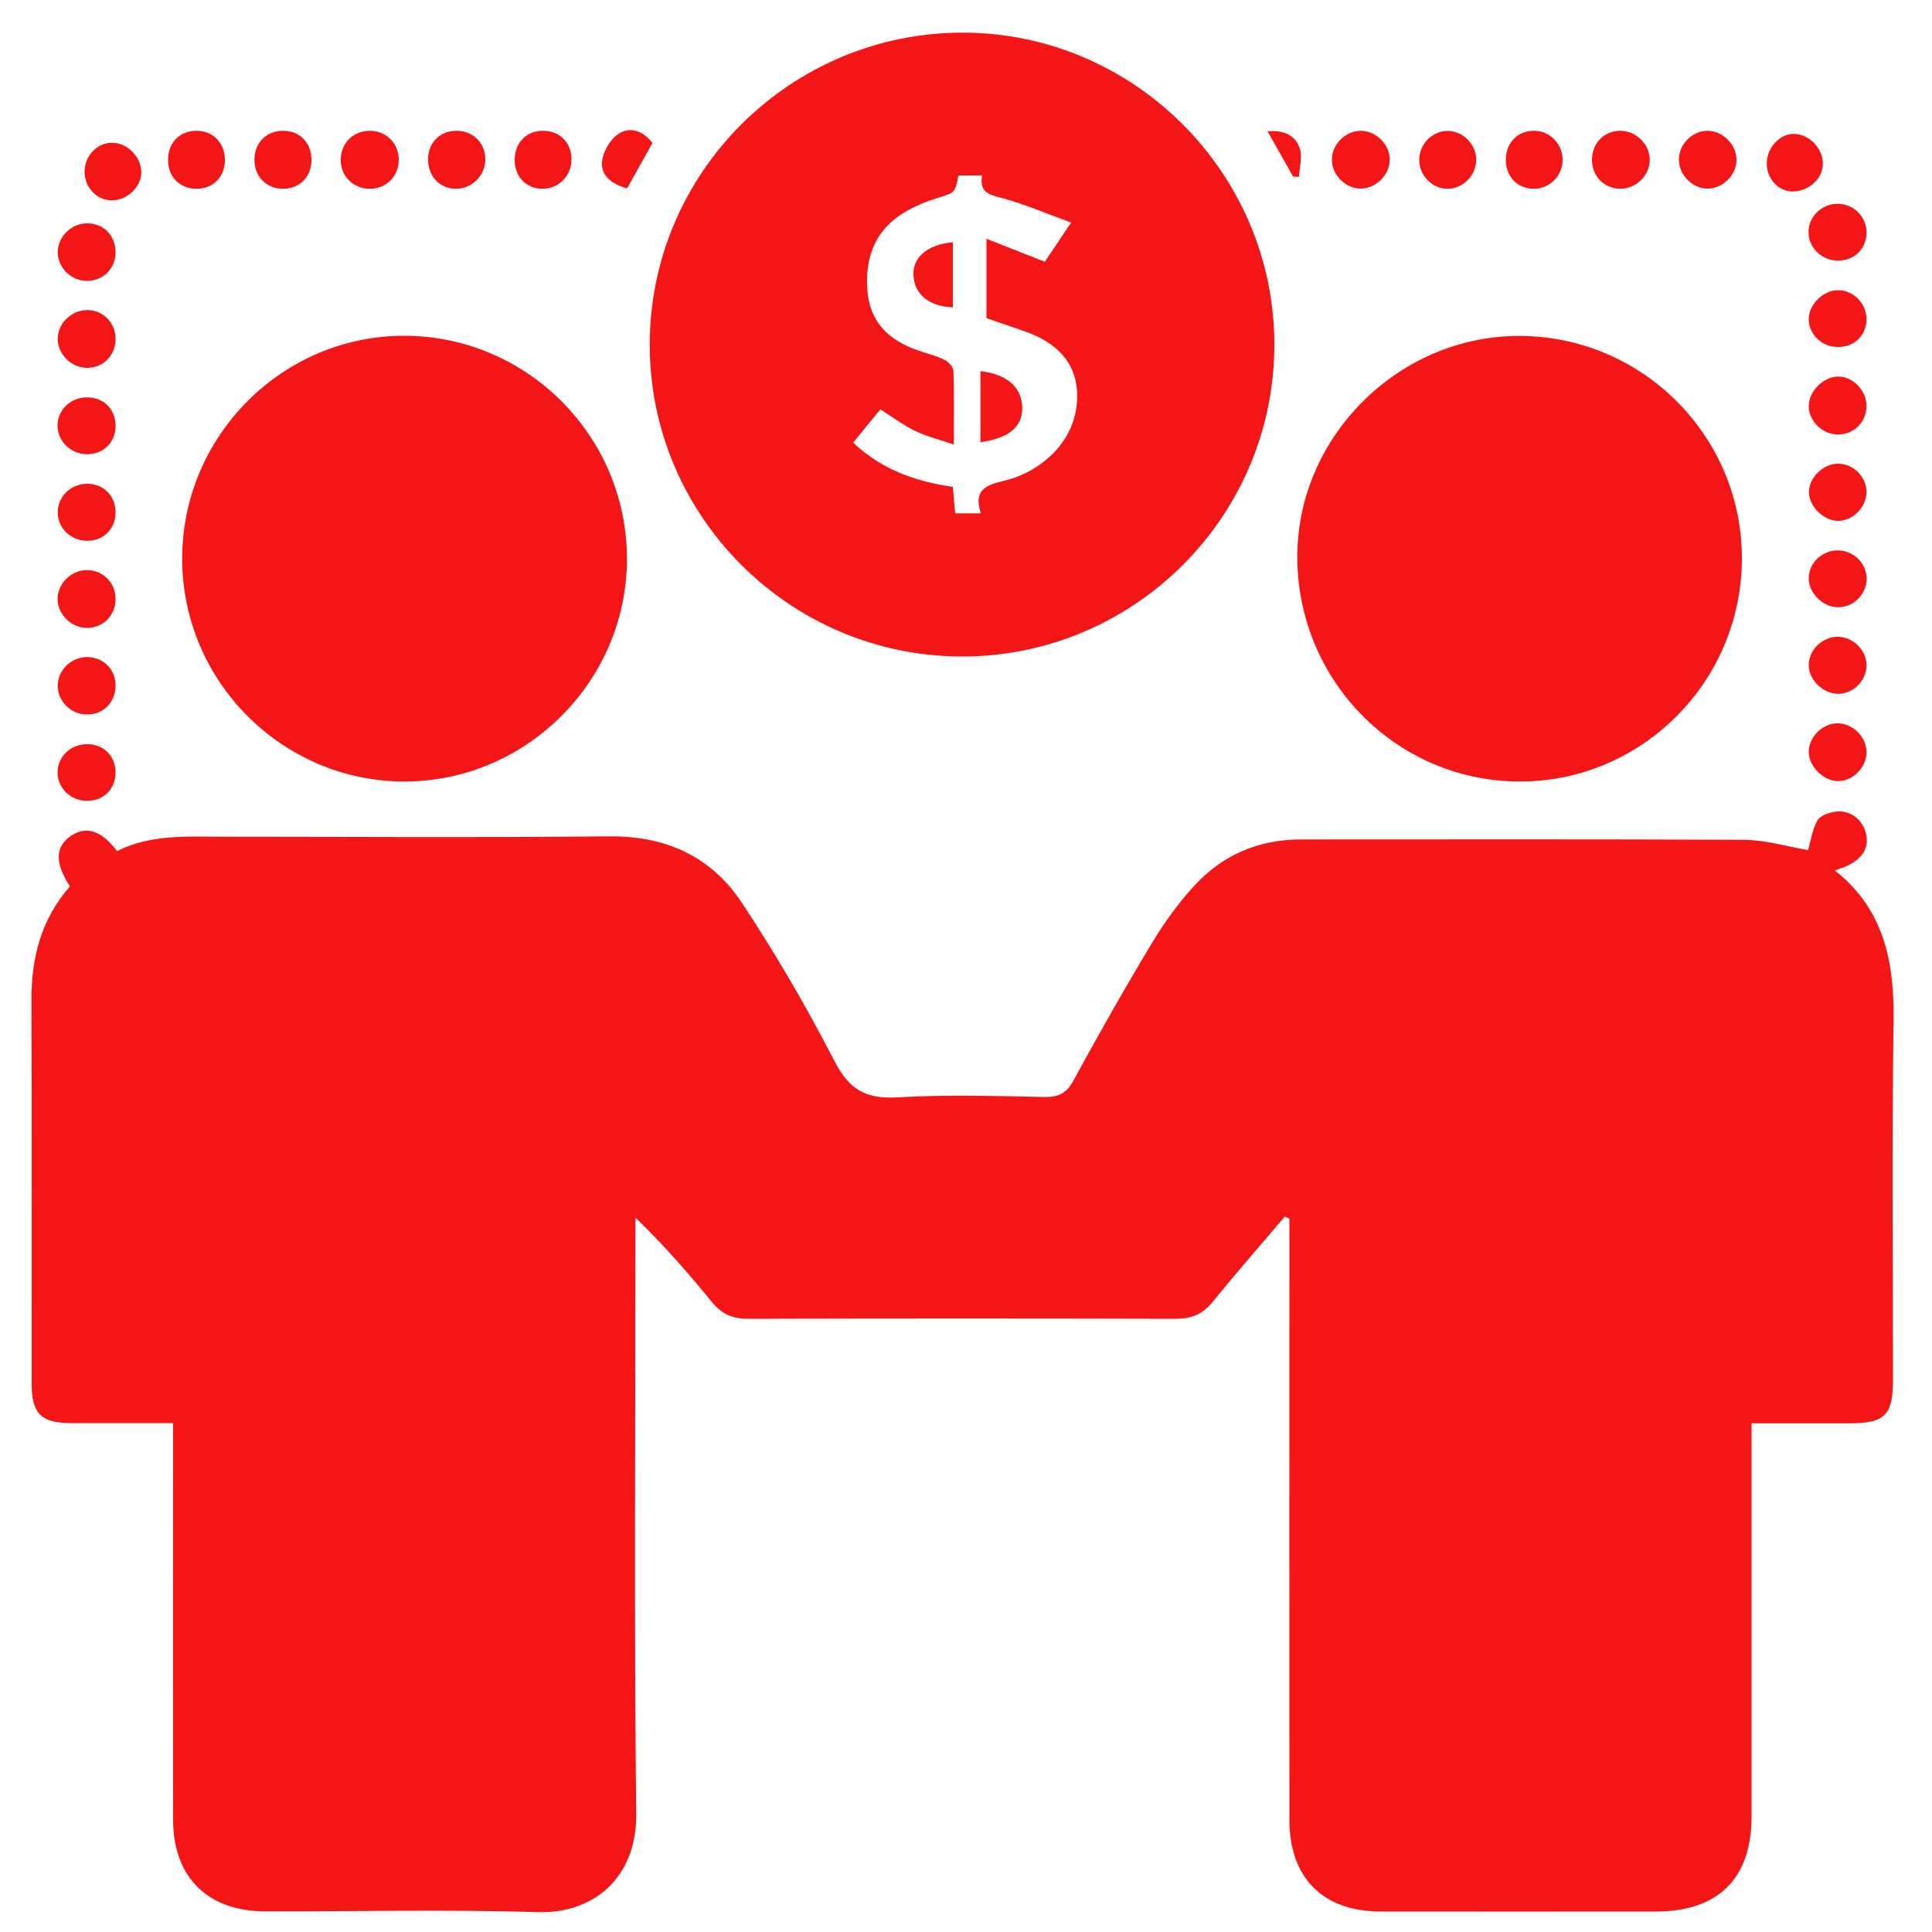
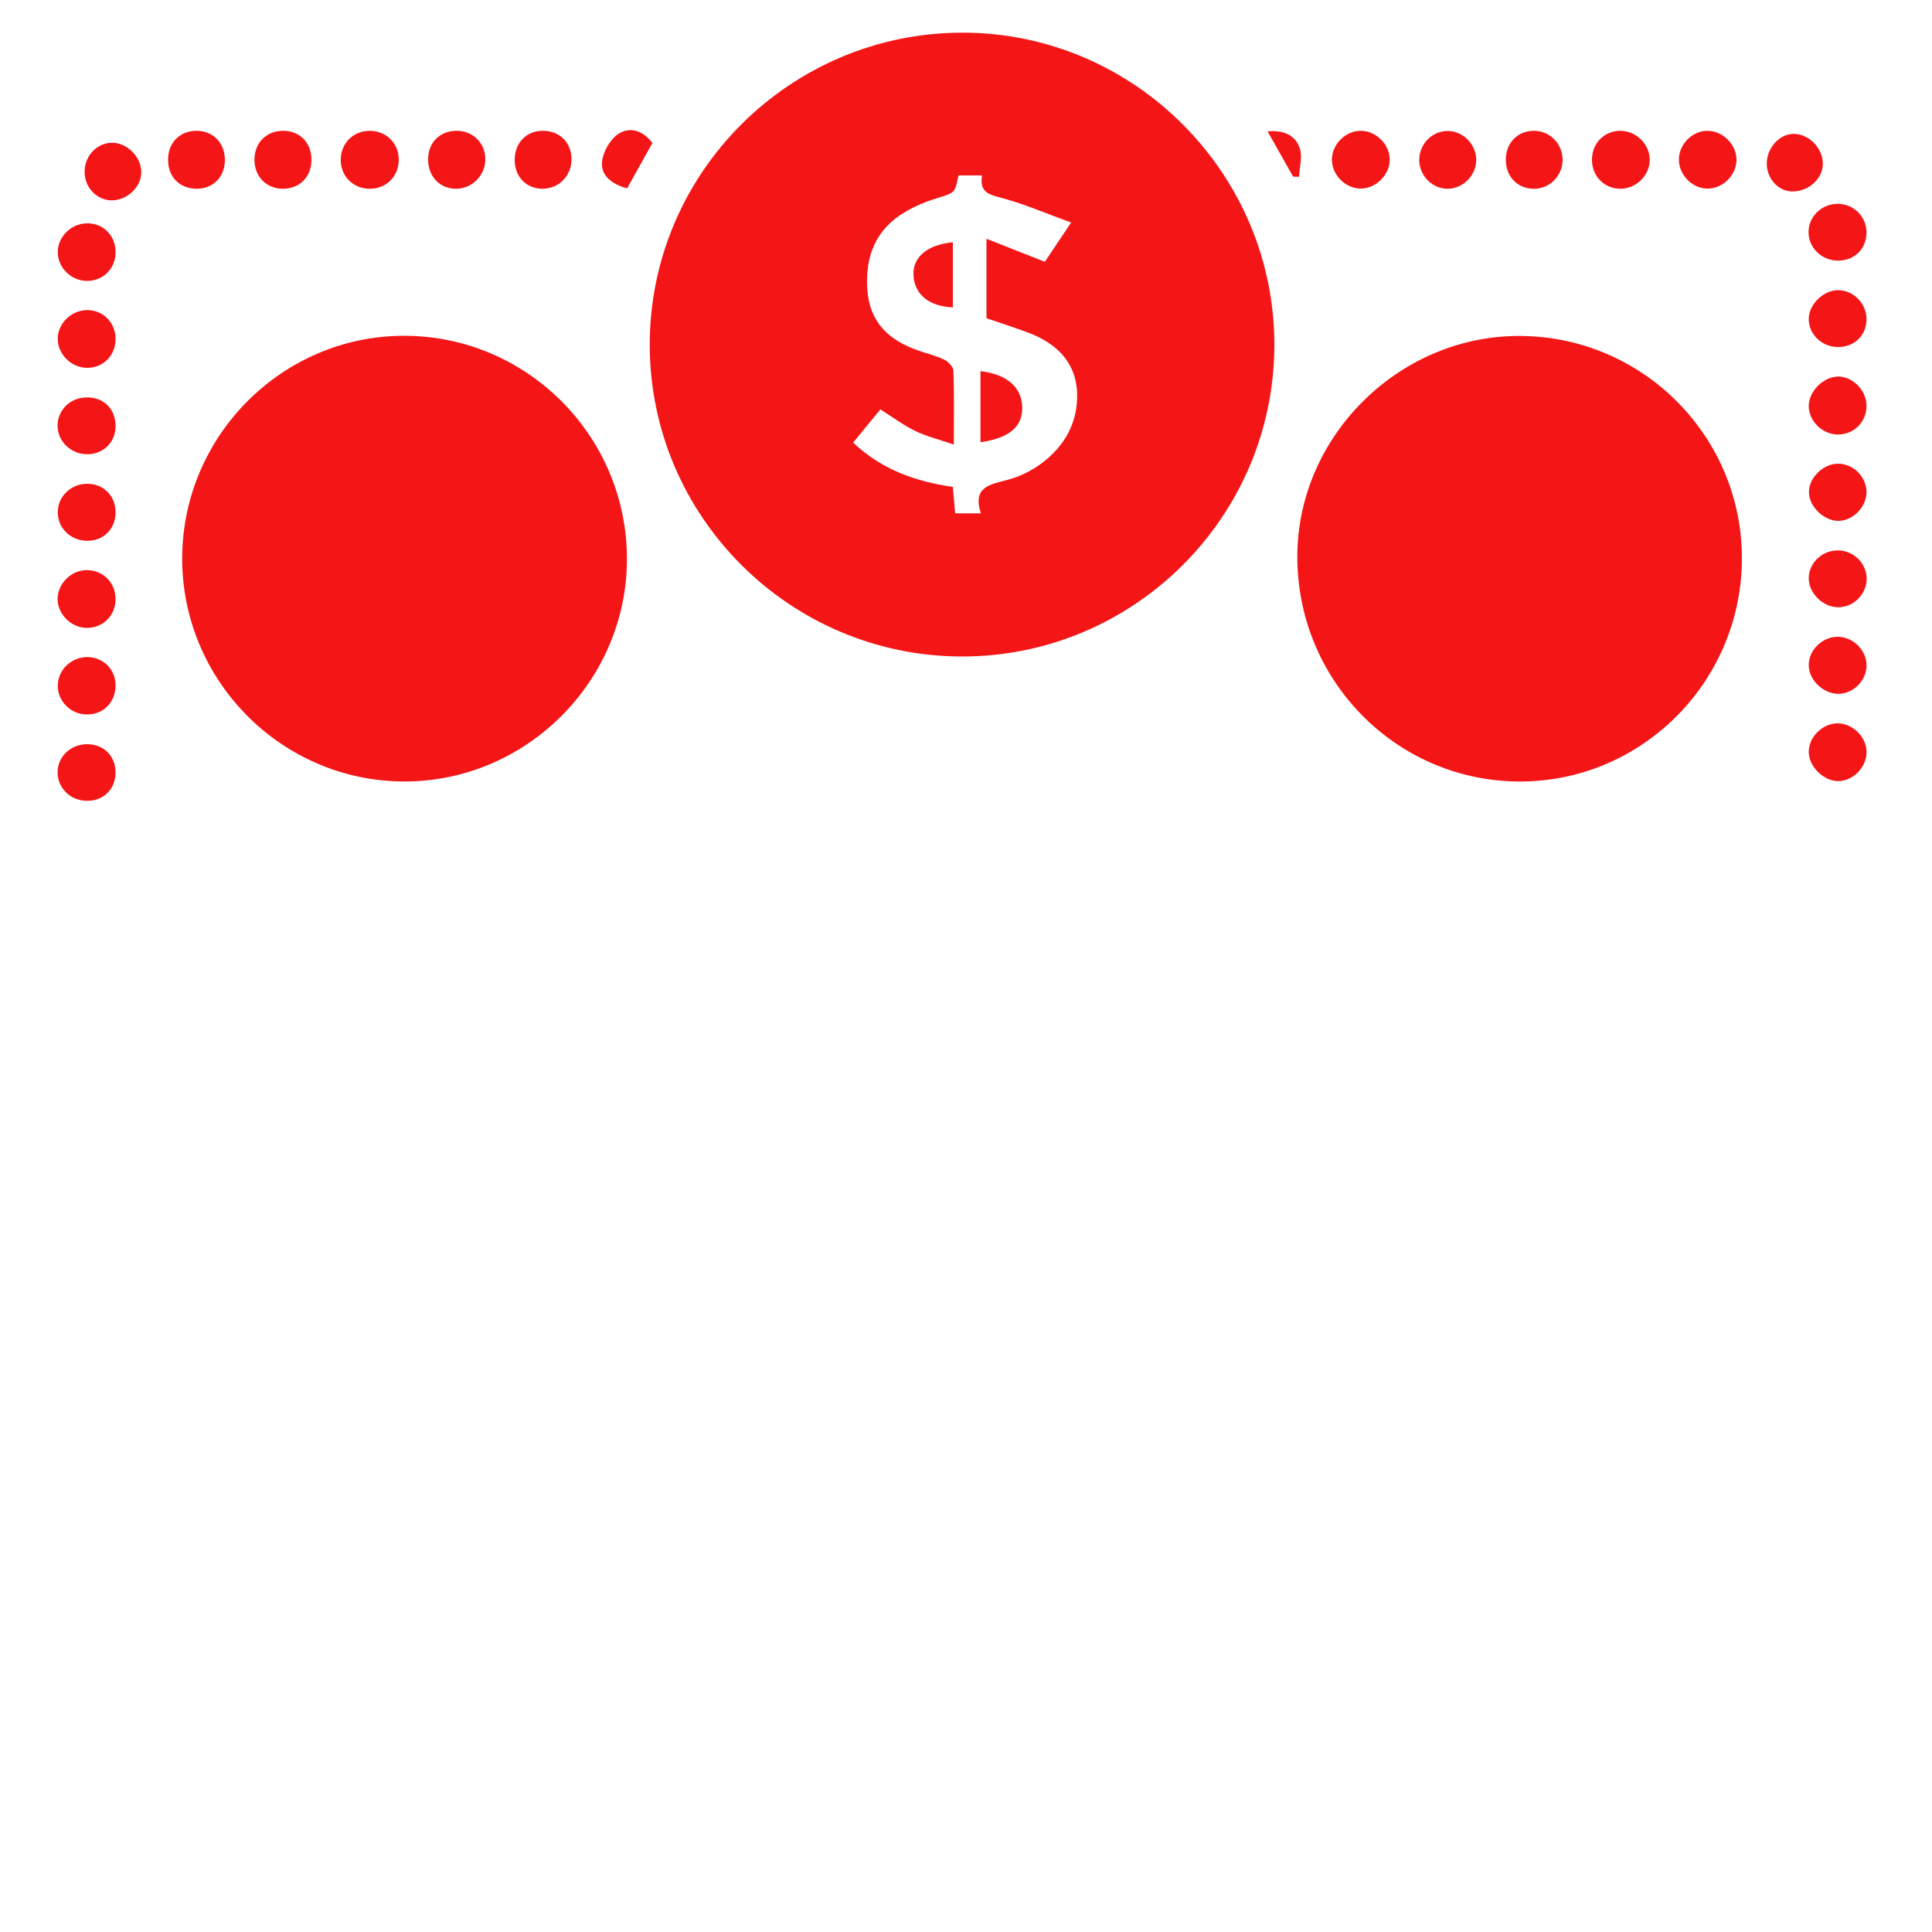
<svg xmlns="http://www.w3.org/2000/svg" version="1.1" id="Layer_1" x="0px" y="0px" viewBox="0 0 100 100" style="enable-background:new 0 0 100 100;" xml:space="preserve">
  <style type="text/css">
	.st0{fill:#F41617;}
</style>
-   <path class="st0" d="M66.5,62.97c-1.24,1.46-2.51,2.91-3.72,4.4c-0.51,0.63-1.08,0.89-1.9,0.89c-7.39-0.02-14.78-0.02-22.17,0  c-0.77,0-1.33-0.23-1.83-0.83c-1.23-1.51-2.52-2.98-3.99-4.41c0,0.37,0,0.73,0,1.1c0,9.93-0.07,19.86,0.04,29.79  c0.03,3.23-2.16,5.14-5.06,5.06c-4.72-0.14-9.44-0.03-14.17-0.04c-2.96-0.01-4.74-1.78-4.74-4.74c-0.01-6.43,0-12.85,0-19.28  c0-0.38,0-0.76,0-1.25c-1.8,0-3.53,0-5.25,0c-1.59,0-2.07-0.48-2.07-2.06c0-6.62,0.01-13.24-0.01-19.86  c-0.01-2.2,0.52-4.19,1.99-5.86c-0.78-1.21-0.77-2.04,0.03-2.6c0.79-0.55,1.59-0.31,2.41,0.77c1.77-0.89,3.71-0.74,5.63-0.74  c6.62,0,13.24,0.05,19.85-0.02c2.92-0.03,5.26,1.04,6.84,3.41c1.75,2.64,3.36,5.4,4.81,8.22c0.76,1.48,1.63,1.97,3.25,1.88  c2.53-0.15,5.07-0.07,7.61-0.02c0.73,0.01,1.15-0.18,1.51-0.85c1.31-2.4,2.65-4.77,4.06-7.11c0.64-1.06,1.38-2.1,2.23-3.01  c1.46-1.58,3.33-2.36,5.5-2.36c7.65,0,15.29-0.02,22.94,0.02c1.13,0.01,2.25,0.36,3.3,0.53c0.12-0.44,0.21-1.03,0.47-1.52  c0.13-0.25,0.57-0.41,0.89-0.46c0.78-0.14,1.47,0.39,1.64,1.15c0.19,0.86-0.34,1.51-1.62,1.88c2.59,2.05,3.09,4.81,3.04,7.87  c-0.09,6.17-0.03,12.34-0.03,18.51c0,1.83-0.42,2.24-2.28,2.24c-1.63,0-3.27,0-5.04,0c0,0.43,0,0.8,0,1.17c0,6.39,0,12.79,0,19.18  c0,3.21-1.72,4.92-4.95,4.92c-4.75,0-9.51,0.01-14.26,0c-2.98-0.01-4.71-1.74-4.71-4.74c-0.01-10.03,0-20.05,0-30.08  c0-0.35,0-0.69,0-1.04C66.64,63.03,66.57,63,66.5,62.97z" />
  <path class="st0" d="M49.75,33.98c-8.89-0.03-16.12-7.27-16.12-16.14c0-8.91,7.29-16.16,16.21-16.15  c8.9,0.01,16.17,7.34,16.12,16.24C65.91,26.81,58.64,34.01,49.75,33.98z M50.83,9.08c-0.49,0-0.86,0-1.22,0  c-0.18,0.92-0.19,0.89-1.09,1.17c-0.58,0.18-1.15,0.41-1.67,0.72c-1.51,0.89-2.07,2.27-1.96,3.99s1.11,2.65,2.63,3.18  c0.45,0.16,0.93,0.27,1.36,0.48c0.21,0.1,0.46,0.37,0.47,0.57c0.04,1.21,0.02,2.43,0.02,3.82c-0.76-0.26-1.41-0.42-1.99-0.7  c-0.62-0.3-1.18-0.72-1.81-1.12c-0.48,0.58-0.94,1.14-1.41,1.72c1.5,1.42,3.27,2.02,5.16,2.29c0.04,0.52,0.08,0.95,0.12,1.37  c0.45,0,0.82,0,1.33,0c-0.45-1.37,0.47-1.49,1.37-1.73c0.61-0.16,1.21-0.45,1.72-0.82c1.24-0.9,1.95-2.17,1.89-3.7  c-0.07-1.63-1.13-2.59-2.6-3.13c-0.69-0.25-1.39-0.48-2.09-0.72c0-1.32,0-2.62,0-4.11c1.06,0.42,2,0.79,3.02,1.19  c0.38-0.57,0.8-1.2,1.36-2.03c-1.32-0.48-2.46-0.98-3.65-1.29C51.1,10.06,50.7,9.89,50.83,9.08z" />
  <path class="st0" d="M9.43,28.88c0.02-6.35,5.22-11.53,11.54-11.5c6.34,0.03,11.49,5.22,11.48,11.57  c-0.01,6.32-5.23,11.52-11.55,11.5C14.57,40.43,9.41,35.22,9.43,28.88z" />
  <path class="st0" d="M90.16,29.02c-0.07,6.37-5.29,11.51-11.63,11.43c-6.37-0.08-11.46-5.35-11.38-11.78  c0.08-6.2,5.37-11.35,11.59-11.28C85.11,17.45,90.23,22.68,90.16,29.02z" />
  <path class="st0" d="M20.64,8.3c-0.02,0.87-0.69,1.5-1.56,1.47c-0.86-0.03-1.49-0.72-1.44-1.58c0.04-0.83,0.68-1.42,1.51-1.42  C20.01,6.78,20.66,7.44,20.64,8.3z" />
  <path class="st0" d="M28.06,9.77c-0.83-0.01-1.42-0.63-1.42-1.49c0-0.9,0.62-1.53,1.5-1.51c0.85,0.02,1.44,0.62,1.44,1.48  S28.91,9.78,28.06,9.77z" />
  <path class="st0" d="M83.87,6.77c0.83,0,1.54,0.72,1.52,1.54c-0.02,0.78-0.7,1.45-1.5,1.46c-0.85,0.01-1.51-0.66-1.49-1.54  C82.42,7.4,83.04,6.77,83.87,6.77z" />
  <path class="st0" d="M10.16,9.77C9.28,9.76,8.68,9.13,8.7,8.24c0.01-0.85,0.59-1.45,1.43-1.47c0.87-0.02,1.5,0.6,1.51,1.49  C11.65,9.15,11.03,9.78,10.16,9.77z" />
  <path class="st0" d="M5.98,35.52c-0.02,0.84-0.63,1.46-1.46,1.46C3.68,37,2.97,36.29,2.99,35.47c0.01-0.82,0.74-1.49,1.58-1.46  C5.4,34.05,6,34.69,5.98,35.52z" />
  <path class="st0" d="M14.67,6.77c0.88,0.01,1.47,0.65,1.45,1.55c-0.02,0.85-0.62,1.44-1.45,1.45c-0.87,0.01-1.5-0.62-1.5-1.5  C13.17,7.38,13.8,6.76,14.67,6.77z" />
  <path class="st0" d="M4.47,16.05c0.82-0.02,1.47,0.59,1.51,1.42c0.04,0.87-0.59,1.56-1.45,1.57c-0.79,0.01-1.49-0.64-1.54-1.42  C2.94,16.81,3.63,16.08,4.47,16.05z" />
  <path class="st0" d="M5.98,31.03c-0.01,0.83-0.64,1.46-1.46,1.47c-0.83,0.01-1.55-0.71-1.54-1.52c0.02-0.82,0.76-1.51,1.58-1.47  C5.39,29.55,5.99,30.2,5.98,31.03z" />
  <path class="st0" d="M5.98,26.48c0.02,0.84-0.56,1.48-1.39,1.51c-0.86,0.04-1.58-0.6-1.6-1.43c-0.03-0.83,0.66-1.52,1.52-1.52  C5.34,25.04,5.96,25.63,5.98,26.48z" />
  <path class="st0" d="M23.61,6.77c0.84-0.01,1.48,0.59,1.51,1.42c0.03,0.84-0.64,1.56-1.48,1.58c-0.83,0.02-1.45-0.59-1.48-1.44  C22.12,7.43,22.73,6.78,23.61,6.77z" />
  <path class="st0" d="M5.98,21.99c0.03,0.84-0.56,1.48-1.39,1.52c-0.85,0.04-1.58-0.6-1.61-1.43c-0.03-0.83,0.65-1.51,1.51-1.51  C5.35,20.56,5.95,21.14,5.98,21.99z" />
  <path class="st0" d="M4.54,38.52c0.84,0.01,1.44,0.62,1.44,1.46c0,0.88-0.64,1.5-1.53,1.47c-0.82-0.03-1.47-0.67-1.47-1.47  C2.98,39.16,3.67,38.5,4.54,38.52z" />
  <path class="st0" d="M4.48,11.56c0.83-0.02,1.46,0.58,1.5,1.42c0.04,0.87-0.6,1.55-1.46,1.56c-0.8,0.01-1.49-0.64-1.53-1.42  C2.95,12.31,3.64,11.58,4.48,11.56z" />
  <path class="st0" d="M96.61,21.03c-0.01,0.83-0.66,1.46-1.48,1.46c-0.79,0-1.5-0.68-1.51-1.46c-0.01-0.78,0.78-1.56,1.56-1.54  C95.95,19.52,96.62,20.24,96.61,21.03z" />
  <path class="st0" d="M96.61,12.02c0.01,0.83-0.6,1.45-1.43,1.47c-0.86,0.02-1.56-0.64-1.57-1.46c-0.01-0.79,0.64-1.45,1.45-1.48  C95.91,10.52,96.6,11.18,96.61,12.02z" />
  <path class="st0" d="M80.88,8.28c-0.01,0.85-0.7,1.52-1.54,1.49c-0.83-0.03-1.4-0.65-1.4-1.51c0.01-0.86,0.59-1.47,1.42-1.49  C80.2,6.75,80.88,7.43,80.88,8.28z" />
  <path class="st0" d="M74.96,9.77c-0.79,0.02-1.47-0.64-1.5-1.44c-0.02-0.82,0.59-1.5,1.39-1.55c0.82-0.05,1.55,0.65,1.56,1.49  C76.41,9.06,75.75,9.75,74.96,9.77z" />
  <path class="st0" d="M96.61,38.89c0.03,0.77-0.65,1.51-1.42,1.54c-0.77,0.03-1.57-0.74-1.57-1.51c0-0.77,0.7-1.47,1.48-1.48  C95.87,37.43,96.59,38.12,96.61,38.89z" />
  <path class="st0" d="M93.62,16.5c0.01-0.75,0.75-1.47,1.5-1.48c0.83-0.01,1.52,0.72,1.49,1.55c-0.03,0.83-0.67,1.42-1.52,1.39  C94.27,17.94,93.61,17.28,93.62,16.5z" />
  <path class="st0" d="M89.88,8.22c0.03,0.78-0.64,1.5-1.42,1.54c-0.81,0.05-1.56-0.67-1.56-1.5c0-0.79,0.68-1.48,1.46-1.49  C89.14,6.76,89.85,7.44,89.88,8.22z" />
  <path class="st0" d="M95.11,31.43c-0.76-0.02-1.48-0.72-1.49-1.48c-0.01-0.82,0.72-1.5,1.57-1.46c0.81,0.04,1.45,0.72,1.43,1.51  C96.58,30.8,95.91,31.45,95.11,31.43z" />
  <path class="st0" d="M95.08,32.96c0.78-0.02,1.49,0.63,1.53,1.41s-0.61,1.5-1.39,1.54c-0.8,0.04-1.58-0.67-1.6-1.46  C93.6,33.68,94.29,32.98,95.08,32.96z" />
  <path class="st0" d="M71.93,8.24c0.02,0.77-0.67,1.49-1.45,1.52c-0.81,0.03-1.56-0.7-1.54-1.52c0.01-0.78,0.71-1.47,1.49-1.47  C71.21,6.77,71.92,7.46,71.93,8.24z" />
  <path class="st0" d="M5.77,10.37c-0.79-0.01-1.42-0.71-1.39-1.52C4.4,8.02,5.06,7.37,5.84,7.39c0.79,0.02,1.51,0.79,1.47,1.58  C7.28,9.72,6.55,10.38,5.77,10.37z" />
  <path class="st0" d="M92.76,9.91c-0.73-0.01-1.34-0.69-1.31-1.49c0.02-0.78,0.65-1.47,1.36-1.49c0.79-0.02,1.53,0.71,1.54,1.53  C94.36,9.24,93.62,9.92,92.76,9.91z" />
  <path class="st0" d="M95.11,24c0.79-0.01,1.47,0.64,1.5,1.43c0.02,0.77-0.65,1.49-1.41,1.53c-0.77,0.03-1.57-0.73-1.57-1.49  C93.63,24.73,94.35,24.02,95.11,24z" />
  <path class="st0" d="M33.77,7.4c-0.43,0.77-0.86,1.54-1.31,2.35c-0.77-0.21-1.36-0.64-1.3-1.36c0.04-0.51,0.4-1.15,0.82-1.44  C32.57,6.54,33.26,6.73,33.77,7.4z" />
  <path class="st0" d="M66.93,9.14c-0.43-0.76-0.86-1.52-1.32-2.34c0.83-0.08,1.45,0.2,1.67,0.89c0.14,0.44-0.02,0.97-0.04,1.46  C67.14,9.15,67.04,9.15,66.93,9.14z" />
  <path class="st0" d="M50.75,22.89c0-1.27,0-2.47,0-3.68c1.36,0.16,2.12,0.82,2.16,1.84C52.94,22.07,52.27,22.67,50.75,22.89z" />
  <path class="st0" d="M49.32,12.54c0,1.16,0,2.26,0,3.37c-1.25-0.05-2.01-0.69-2.04-1.7C47.25,13.31,48,12.66,49.32,12.54z" />
</svg>